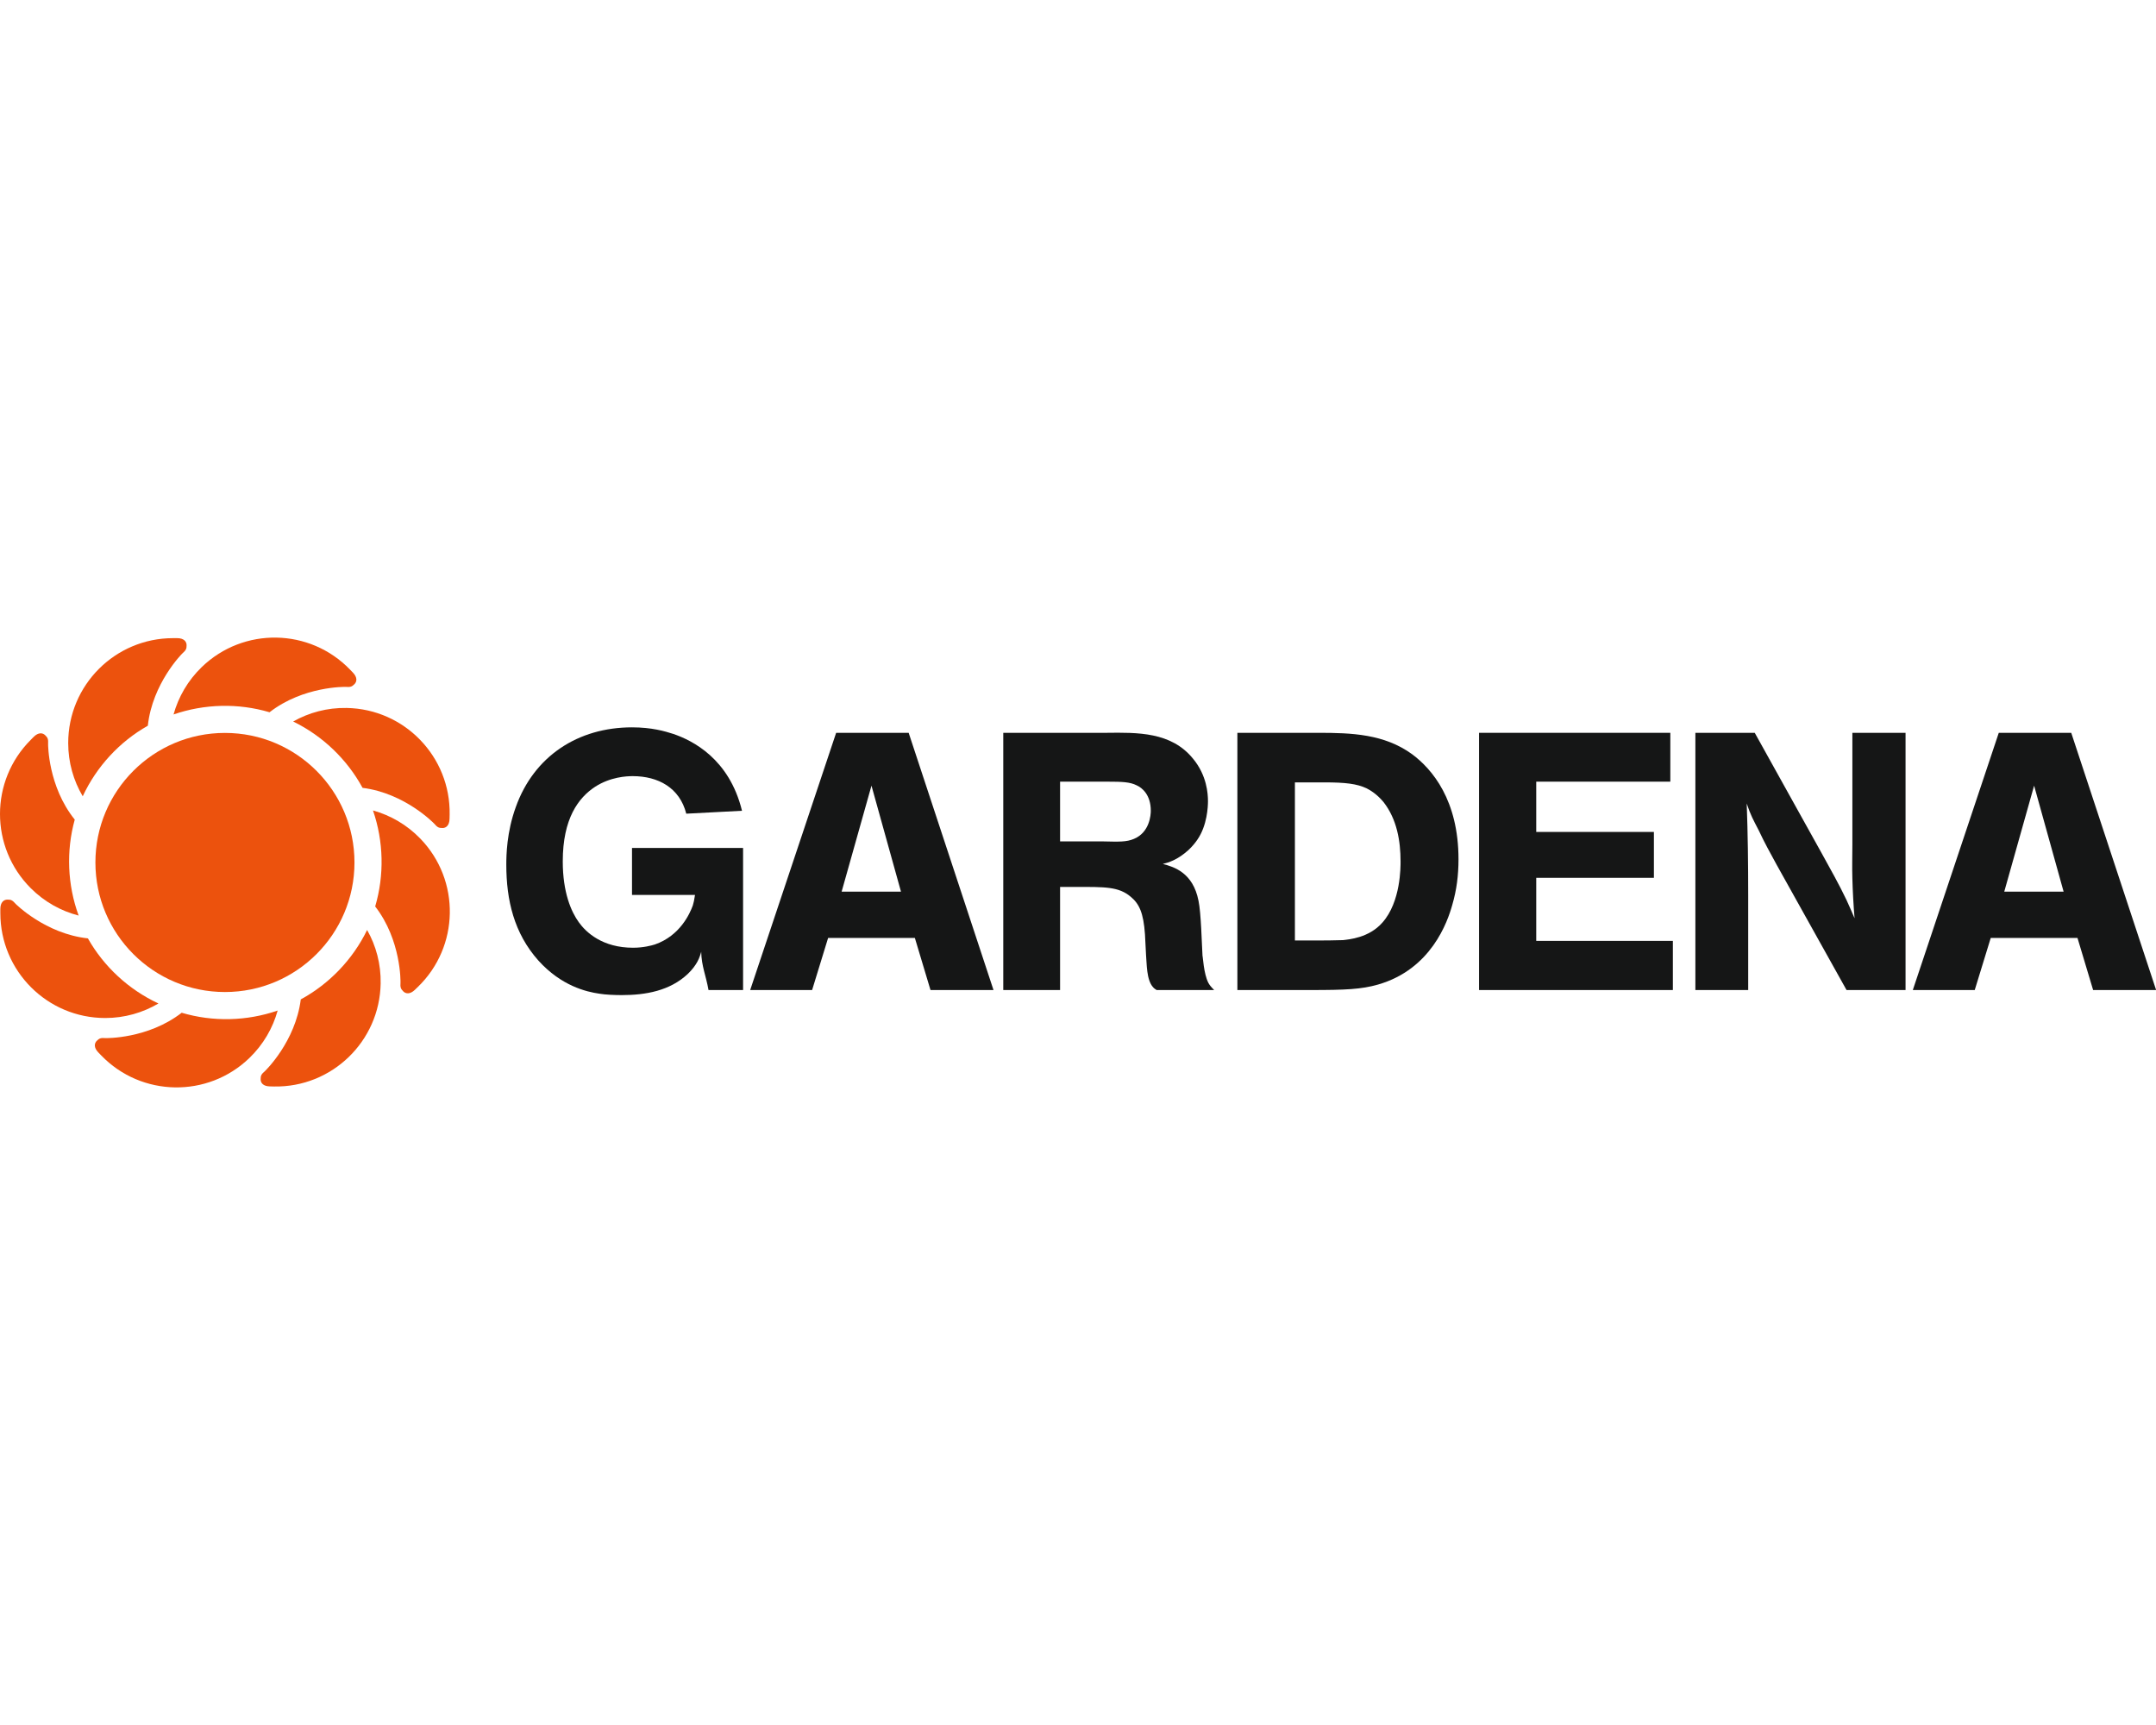
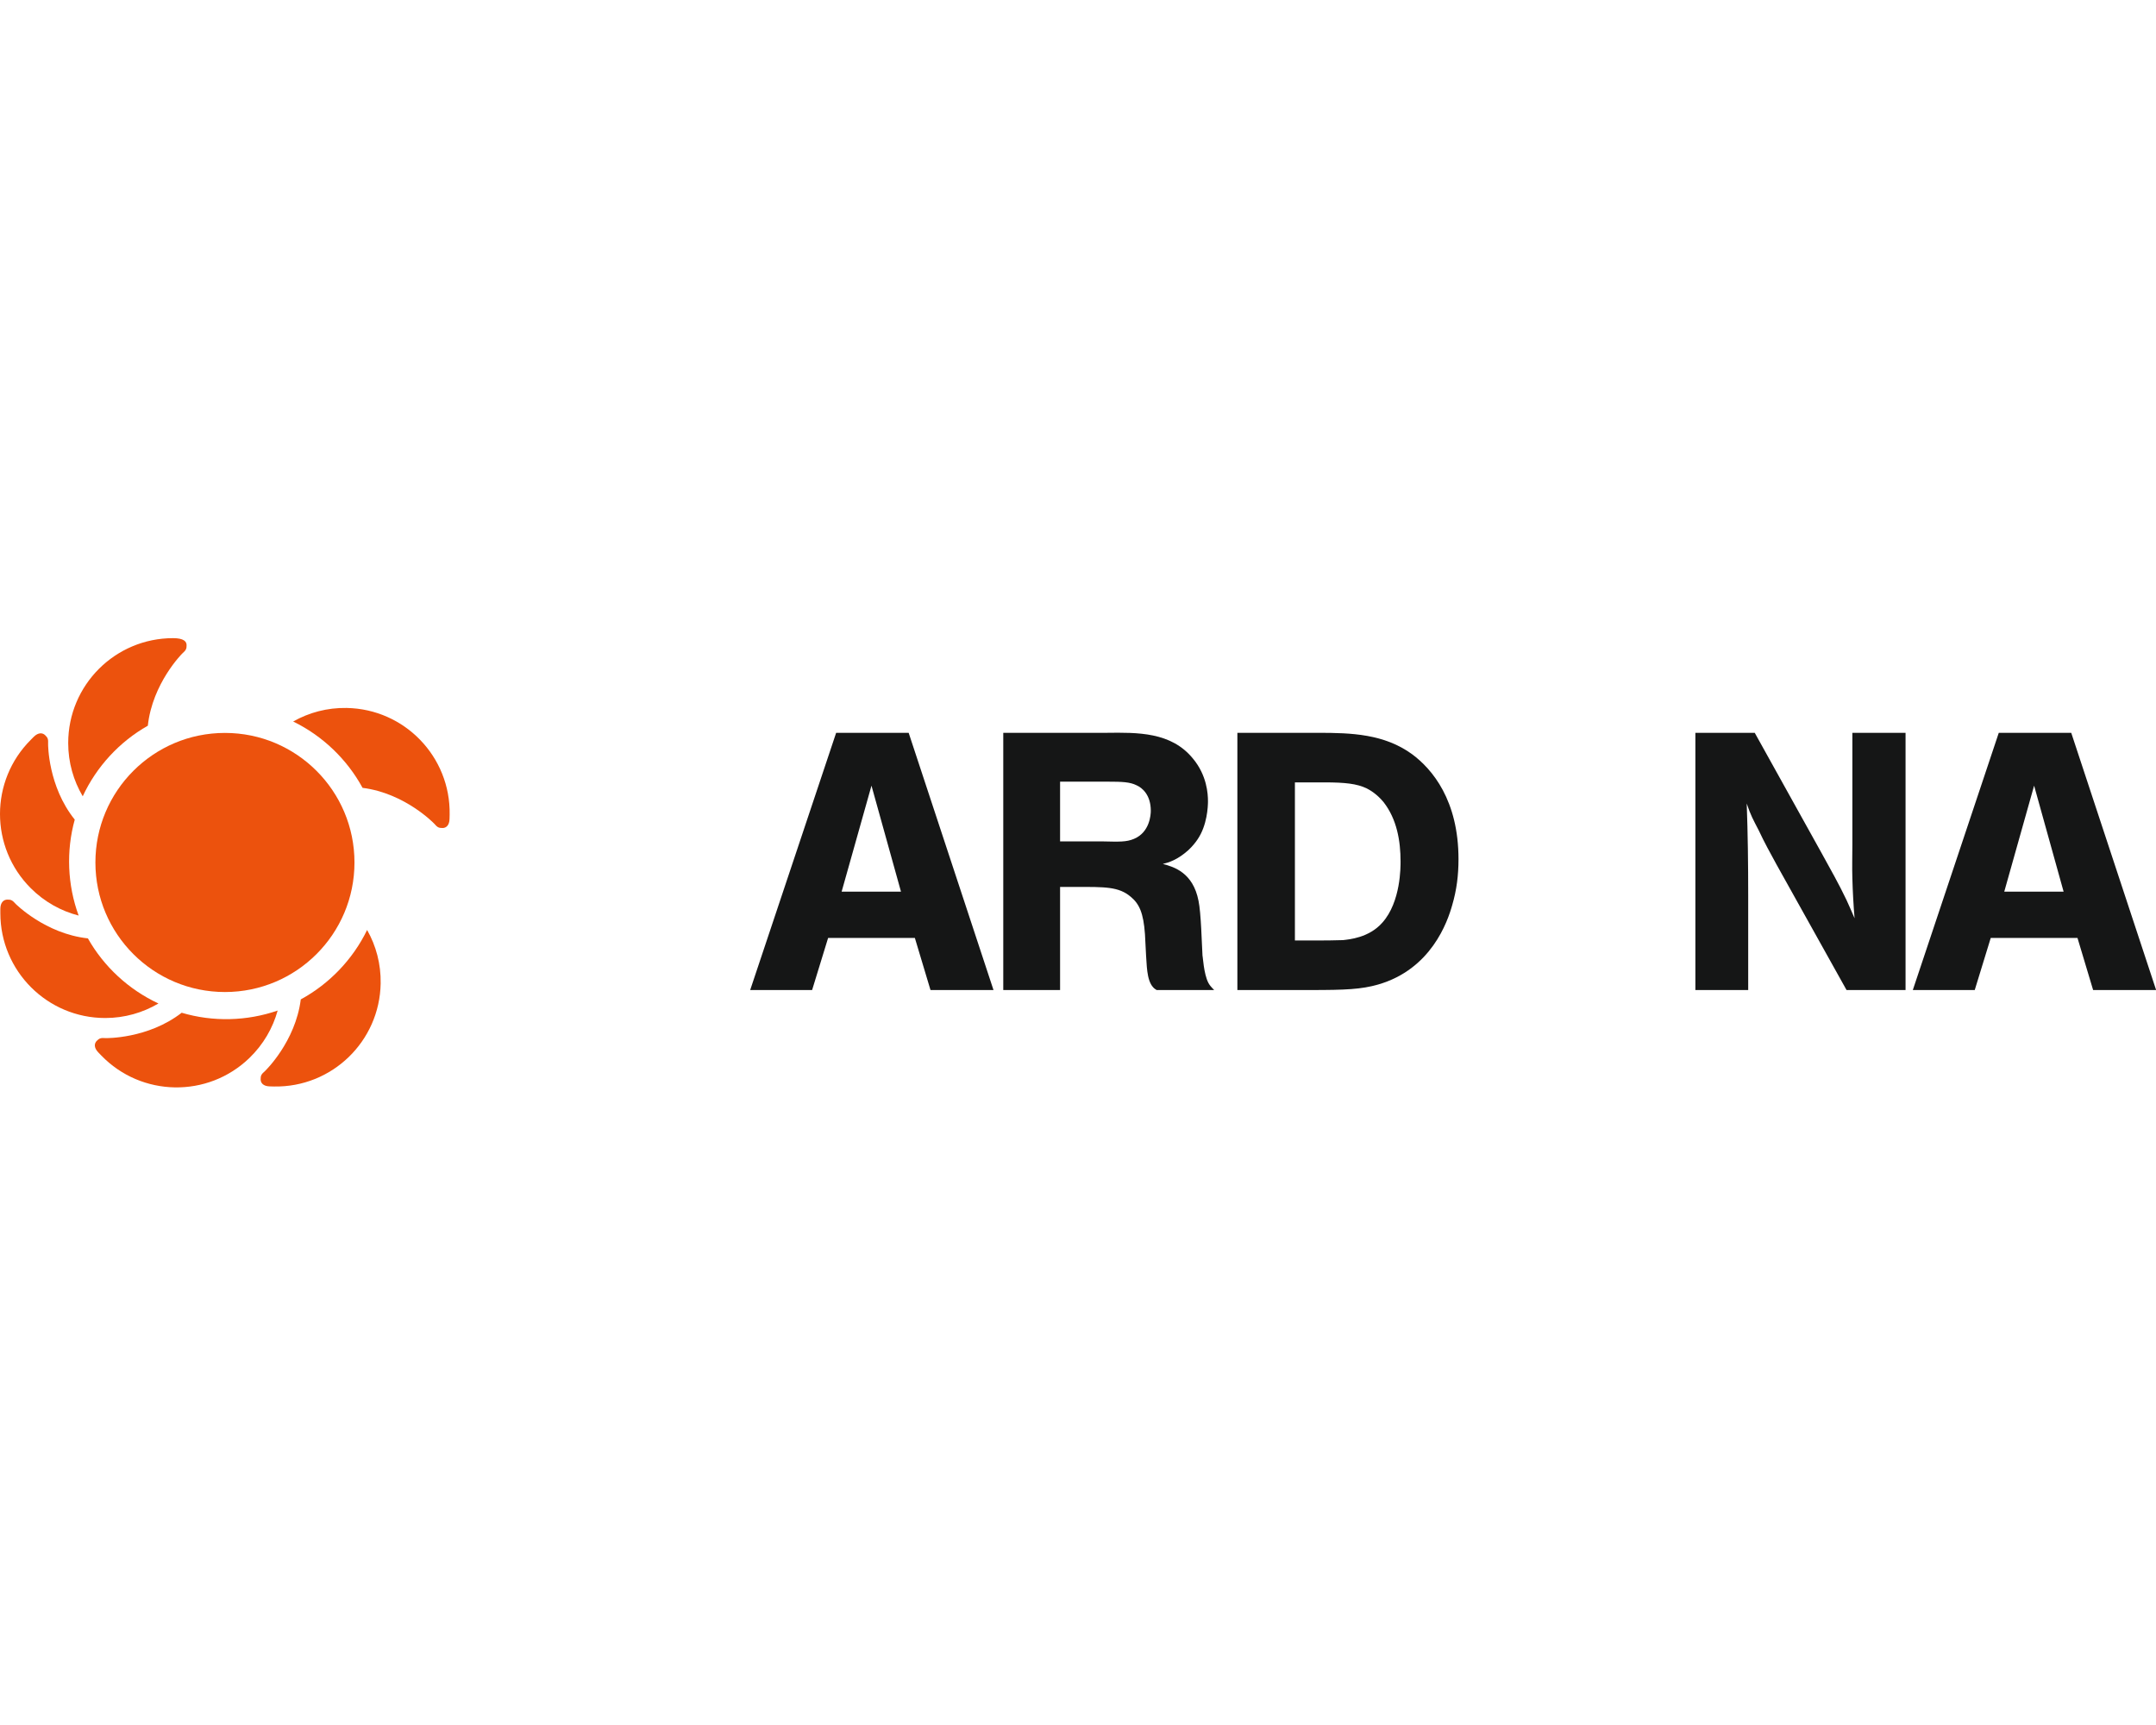
<svg xmlns="http://www.w3.org/2000/svg" width="1000px" height="800px" viewBox="0 0 3835 800" version="1.1">
  <g id="surface1">
    <path style=" stroke:none;fill-rule:nonzero;fill:rgb(92.549%,32.157%,5.098%);fill-opacity:1;" d="M 169.711 399.953 C 169.711 272.691 272.863 169.535 400.121 169.535 C 527.375 169.535 630.527 272.691 630.527 399.953 C 630.527 527.219 527.375 630.375 400.121 630.375 C 272.863 630.375 169.711 527.219 169.711 399.953 " />
    <path style=" stroke:none;fill-rule:nonzero;fill:rgb(92.549%,32.157%,5.098%);fill-opacity:1;" d="M 132.965 323.727 C 117.5 379.488 119.867 439.711 139.879 494.379 C 108.586 486.285 79.117 470.094 54.645 445.621 C -18.215 372.758 -18.215 254.684 54.645 181.906 L 59.832 176.633 C 68.289 168.172 75.93 169.172 80.391 173.629 C 84.664 177.906 86.121 179.996 85.574 189.641 C 85.574 189.641 85.211 264.414 132.965 323.727 " />
-     <path style=" stroke:none;fill-rule:nonzero;fill:rgb(92.549%,32.157%,5.098%);fill-opacity:1;" d="M 262.949 156.707 C 212.555 185.18 171.715 229.48 147.152 282.242 C 130.781 254.496 121.32 222.113 121.32 187.547 C 121.32 84.48 204.824 0.973 307.883 0.973 L 315.254 0.973 C 327.168 0.973 331.898 7.156 331.898 13.434 C 331.898 19.438 331.445 21.984 324.168 28.352 C 324.168 28.352 271.137 81.023 262.949 156.707 " />
-     <path style=" stroke:none;fill-rule:nonzero;fill:rgb(92.549%,32.157%,5.098%);fill-opacity:1;" d="M 479.441 132.785 C 423.953 116.32 363.734 117.684 308.703 136.695 C 317.344 105.586 334.082 76.383 358.914 52.367 C 433.047 -19.223 551.117 -17.129 622.613 56.918 L 627.707 62.191 C 636.078 70.836 634.895 78.477 630.438 82.844 C 626.07 87.027 623.98 88.484 614.246 87.664 C 614.246 87.664 539.566 86.117 479.441 132.785 " />
+     <path style=" stroke:none;fill-rule:nonzero;fill:rgb(92.549%,32.157%,5.098%);fill-opacity:1;" d="M 262.949 156.707 C 212.555 185.18 171.715 229.48 147.152 282.242 C 130.781 254.496 121.32 222.113 121.32 187.547 C 121.32 84.48 204.824 0.973 307.883 0.973 C 327.168 0.973 331.898 7.156 331.898 13.434 C 331.898 19.438 331.445 21.984 324.168 28.352 C 324.168 28.352 271.137 81.023 262.949 156.707 " />
    <path style=" stroke:none;fill-rule:nonzero;fill:rgb(92.549%,32.157%,5.098%);fill-opacity:1;" d="M 644.902 267.234 C 617.246 216.383 573.77 174.719 521.465 149.25 C 549.48 133.328 582.047 124.504 616.609 125.141 C 719.582 126.961 801.629 211.836 799.809 314.898 L 799.629 322.176 C 799.445 334.184 793.262 338.824 786.984 338.645 C 780.891 338.551 778.434 338.098 772.156 330.727 C 772.156 330.727 720.492 276.785 644.902 267.234 " />
-     <path style=" stroke:none;fill-rule:nonzero;fill:rgb(92.549%,32.157%,5.098%);fill-opacity:1;" d="M 667.367 478.188 C 683.742 422.695 682.469 362.477 663.457 307.441 C 694.566 316.082 723.766 332.82 747.777 357.656 C 819.367 431.793 817.273 549.867 743.23 621.367 L 737.957 626.465 C 729.312 634.832 721.672 633.648 717.305 629.191 C 713.121 624.824 711.668 622.734 712.395 613.09 C 712.395 613.09 714.031 538.316 667.367 478.188 " />
    <path style=" stroke:none;fill-rule:nonzero;fill:rgb(92.549%,32.157%,5.098%);fill-opacity:1;" d="M 535.02 643.473 C 585.867 615.82 627.527 572.336 652.996 520.031 C 668.914 548.051 677.738 580.617 677.102 615.184 C 675.281 718.156 590.414 800.211 487.445 798.391 L 480.078 798.211 C 468.07 798.027 463.52 791.84 463.613 785.566 C 463.703 779.469 464.156 777.016 471.527 770.738 C 471.527 770.738 525.465 719.066 535.02 643.473 " />
    <path style=" stroke:none;fill-rule:nonzero;fill:rgb(92.549%,32.157%,5.098%);fill-opacity:1;" d="M 323.168 667.215 C 378.652 683.68 438.871 682.316 493.902 663.305 C 485.262 694.414 468.523 723.617 443.691 747.633 C 369.559 819.223 251.488 817.129 179.992 743.082 L 174.898 737.809 C 166.527 729.164 167.711 721.523 172.168 717.156 C 176.535 712.973 178.625 711.516 188.27 712.336 C 188.27 712.336 263.039 713.883 323.168 667.215 " />
    <path style=" stroke:none;fill-rule:nonzero;fill:rgb(92.549%,32.157%,5.098%);fill-opacity:1;" d="M 156.34 534.949 C 184.812 585.348 229.109 626.191 281.867 650.75 C 254.035 667.125 221.742 676.586 187.176 676.586 C 84.117 676.586 0.613 593.078 0.613 490.012 L 0.613 482.645 C 0.613 470.727 6.797 465.996 13.074 465.996 C 19.078 465.996 21.625 466.453 27.992 473.73 C 27.992 473.73 80.66 526.762 156.34 534.949 " />
-     <path style=" stroke:none;fill-rule:evenodd;fill:rgb(8.235%,8.627%,8.627%);fill-opacity:1;" d="M 1319.844 307.988 C 1297.191 215.289 1231.699 182.906 1197.406 171.262 C 1183.125 166.715 1159.75 159.617 1124.184 159.617 C 1028.215 159.617 949.809 210.742 917.426 301.527 C 901.234 346.191 900.598 387.039 900.598 403.867 C 900.598 466.723 914.242 525.672 957.629 574.34 C 998.473 619.641 1043.133 630.012 1065.875 633.285 C 1076.883 635.195 1093.711 635.832 1105.988 635.832 C 1148.742 635.832 1191.586 628.102 1223.332 598.262 C 1240.16 582.07 1244.707 568.516 1247.254 558.785 C 1247.891 584.711 1255.715 600.902 1260.262 626.828 L 1321.754 626.828 L 1321.754 374.121 L 1124.184 374.121 L 1124.184 457.719 L 1236.246 457.719 C 1234.973 466.723 1233.699 471.91 1232.336 476.457 C 1227.152 490.738 1209.688 530.219 1164.934 545.773 C 1158.477 547.777 1144.285 551.598 1126.094 551.598 C 1071.695 551.598 1042.496 524.398 1029.582 506.297 C 1015.938 487.465 1001.02 453.172 1001.02 398.043 C 1001.02 321.633 1028.945 284.699 1058.688 265.23 C 1085.887 247.766 1114.449 246.402 1125.457 246.402 C 1170.844 246.402 1209.051 267.141 1220.691 313.172 L 1319.844 307.988 " />
    <path style=" stroke:none;fill-rule:evenodd;fill:rgb(8.235%,8.627%,8.627%);fill-opacity:1;" d="M 1487.305 169.352 L 1334.395 626.828 L 1444.551 626.828 L 1473.023 534.133 L 1627.297 534.133 L 1655.129 626.828 L 1767.195 626.828 L 1616.289 169.352 Z M 1497.039 451.898 L 1550.16 263.32 L 1602.645 451.898 L 1497.039 451.898 " />
    <path style=" stroke:none;fill-rule:evenodd;fill:rgb(8.235%,8.627%,8.627%);fill-opacity:1;" d="M 1784.57 169.352 L 1784.57 626.828 L 1885.629 626.828 L 1885.629 443.438 L 1914.191 443.438 C 1965.312 443.438 1989.965 442.801 2011.34 460.992 C 2026.258 473.273 2033.988 489.465 2036.625 527.672 L 2038.535 564.605 C 2039.902 579.523 2039.172 608.723 2050.906 621.641 C 2052.816 624.281 2056.73 626.191 2057.367 626.828 L 2159.699 626.828 C 2153.879 621.004 2151.332 617.73 2149.328 613.91 C 2140.961 597.719 2139.688 566.605 2138.961 565.969 C 2137.688 544.5 2136.414 489.465 2131.863 468.09 C 2122.133 418.148 2088.477 407.777 2068.371 402.594 C 2078.742 400.047 2094.297 395.496 2113.762 378.031 C 2122.133 370.207 2127.316 363.113 2129.953 359.203 C 2147.418 333.914 2148.691 300.254 2148.691 291.156 C 2148.691 277.605 2146.781 245.129 2122.133 215.383 C 2083.289 167.441 2022.984 168.715 1967.949 169.352 Z M 1885.629 362.477 L 1885.629 256.227 L 1970.496 256.227 C 1996.422 256.227 2010.066 256.863 2021.707 262.684 C 2032.078 267.234 2046.996 280.152 2046.996 307.988 C 2046.996 315.172 2045.086 346.285 2017.16 357.926 C 2003.609 363.75 1990.602 363.113 1961.492 362.477 L 1885.629 362.477 " />
    <path style=" stroke:none;fill-rule:evenodd;fill:rgb(8.235%,8.627%,8.627%);fill-opacity:1;" d="M 2200.996 169.352 L 2200.996 626.828 L 2331.254 626.828 C 2393.473 626.828 2421.309 625.555 2451.145 617.094 C 2545.742 589.895 2574.852 505.66 2583.312 475.184 C 2591.043 448.621 2594.316 422.695 2594.316 394.223 C 2594.316 289.246 2547.652 234.121 2511.996 207.559 C 2462.148 171.262 2403.844 169.352 2344.809 169.352 Z M 2303.328 538.68 L 2303.328 257.5 L 2355.906 257.5 C 2393.473 257.5 2413.484 260.047 2430.402 267.871 C 2436.863 271.055 2449.141 278.242 2460.875 292.43 C 2484.801 322.906 2491.258 361.84 2491.258 398.137 C 2491.258 407.141 2491.895 470 2458.875 506.934 C 2434.953 534.133 2399.293 536.77 2388.926 538.043 C 2372.098 538.68 2355.176 538.68 2338.348 538.68 L 2303.328 538.68 " />
-     <path style=" stroke:none;fill-rule:evenodd;fill:rgb(8.235%,8.627%,8.627%);fill-opacity:1;" d="M 2630.883 169.352 L 2630.883 626.828 L 2975.633 626.828 L 2975.633 539.406 L 2732.582 539.406 L 2732.582 427.246 L 2941.887 427.246 L 2941.887 345.648 L 2732.582 345.648 L 2732.582 256.227 L 2971.086 256.227 L 2971.086 169.352 L 2630.883 169.352 " />
    <path style=" stroke:none;fill-rule:evenodd;fill:rgb(8.235%,8.627%,8.627%);fill-opacity:1;" d="M 3015.656 169.352 L 3015.656 626.828 L 3109.621 626.828 L 3109.621 458.355 C 3109.621 403.32 3108.984 349.469 3106.984 295.07 C 3114.168 316.445 3118.078 322.906 3128.449 343.008 C 3138.094 363.75 3149.188 383.852 3160.195 403.957 L 3284.543 626.828 L 3389.512 626.828 L 3389.512 169.352 L 3294.91 169.352 L 3294.91 368.297 C 3294.91 388.402 3294.273 408.504 3294.91 428.52 C 3295.547 452.535 3296.914 475.82 3298.824 499.199 C 3294.273 488.828 3289.727 477.824 3284.543 466.816 C 3270.988 438.25 3255.434 411.051 3240.516 383.852 L 3121.266 169.352 L 3015.656 169.352 " />
    <path style=" stroke:none;fill-rule:evenodd;fill:rgb(8.235%,8.627%,8.627%);fill-opacity:1;" d="M 3555.336 169.352 L 3402.43 626.828 L 3512.586 626.828 L 3541.055 534.133 L 3695.328 534.133 L 3723.164 626.828 L 3835.227 626.828 L 3684.23 169.352 Z M 3565.07 451.898 L 3618.191 263.32 L 3670.676 451.898 L 3565.07 451.898 " />
  </g>
</svg>